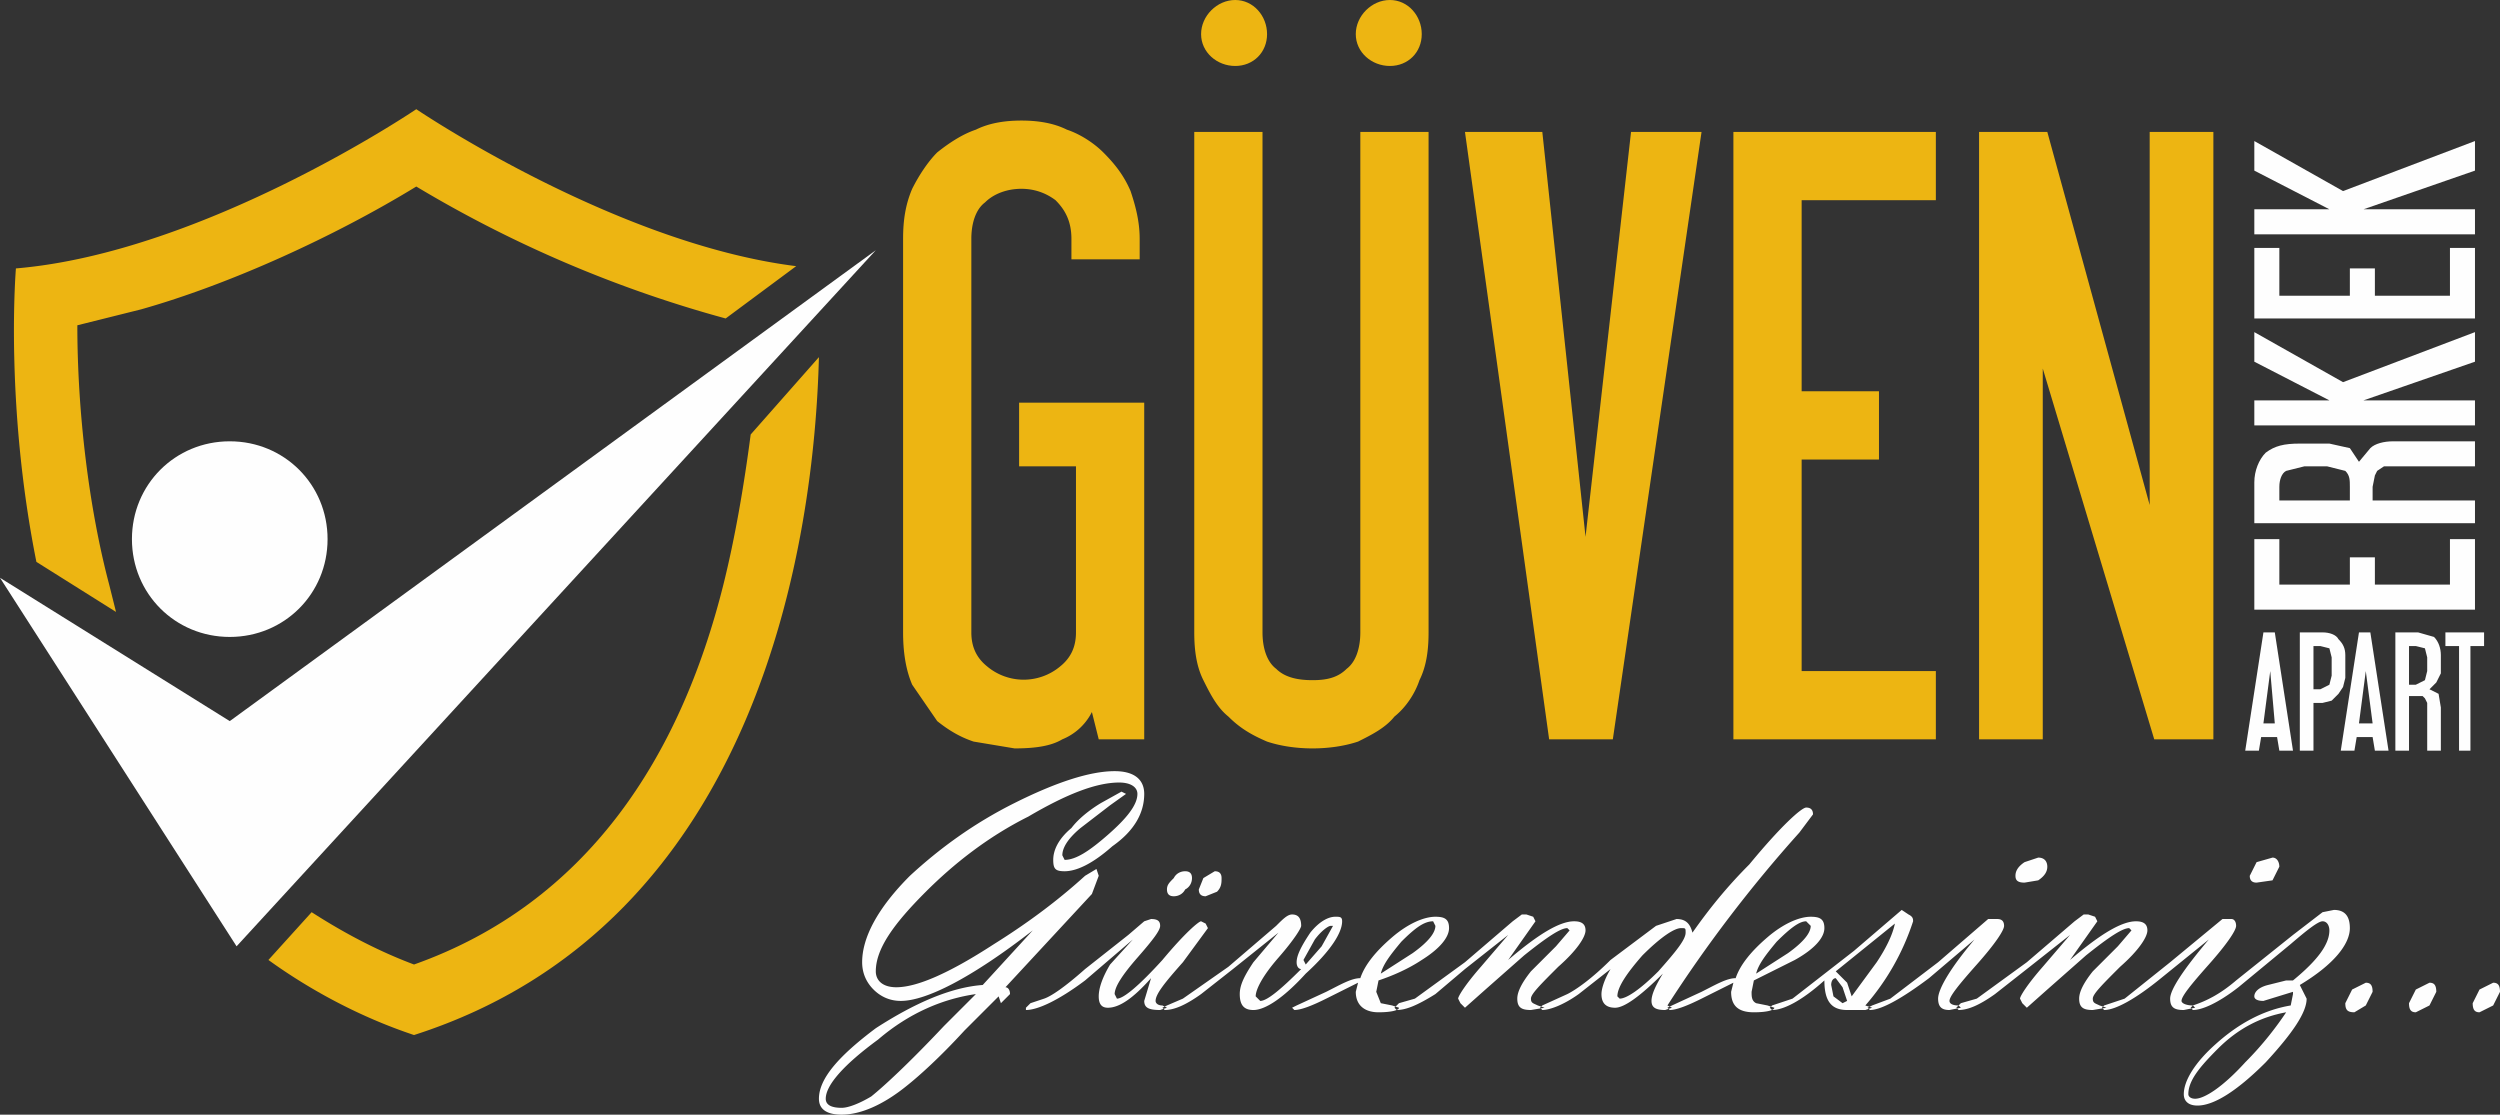
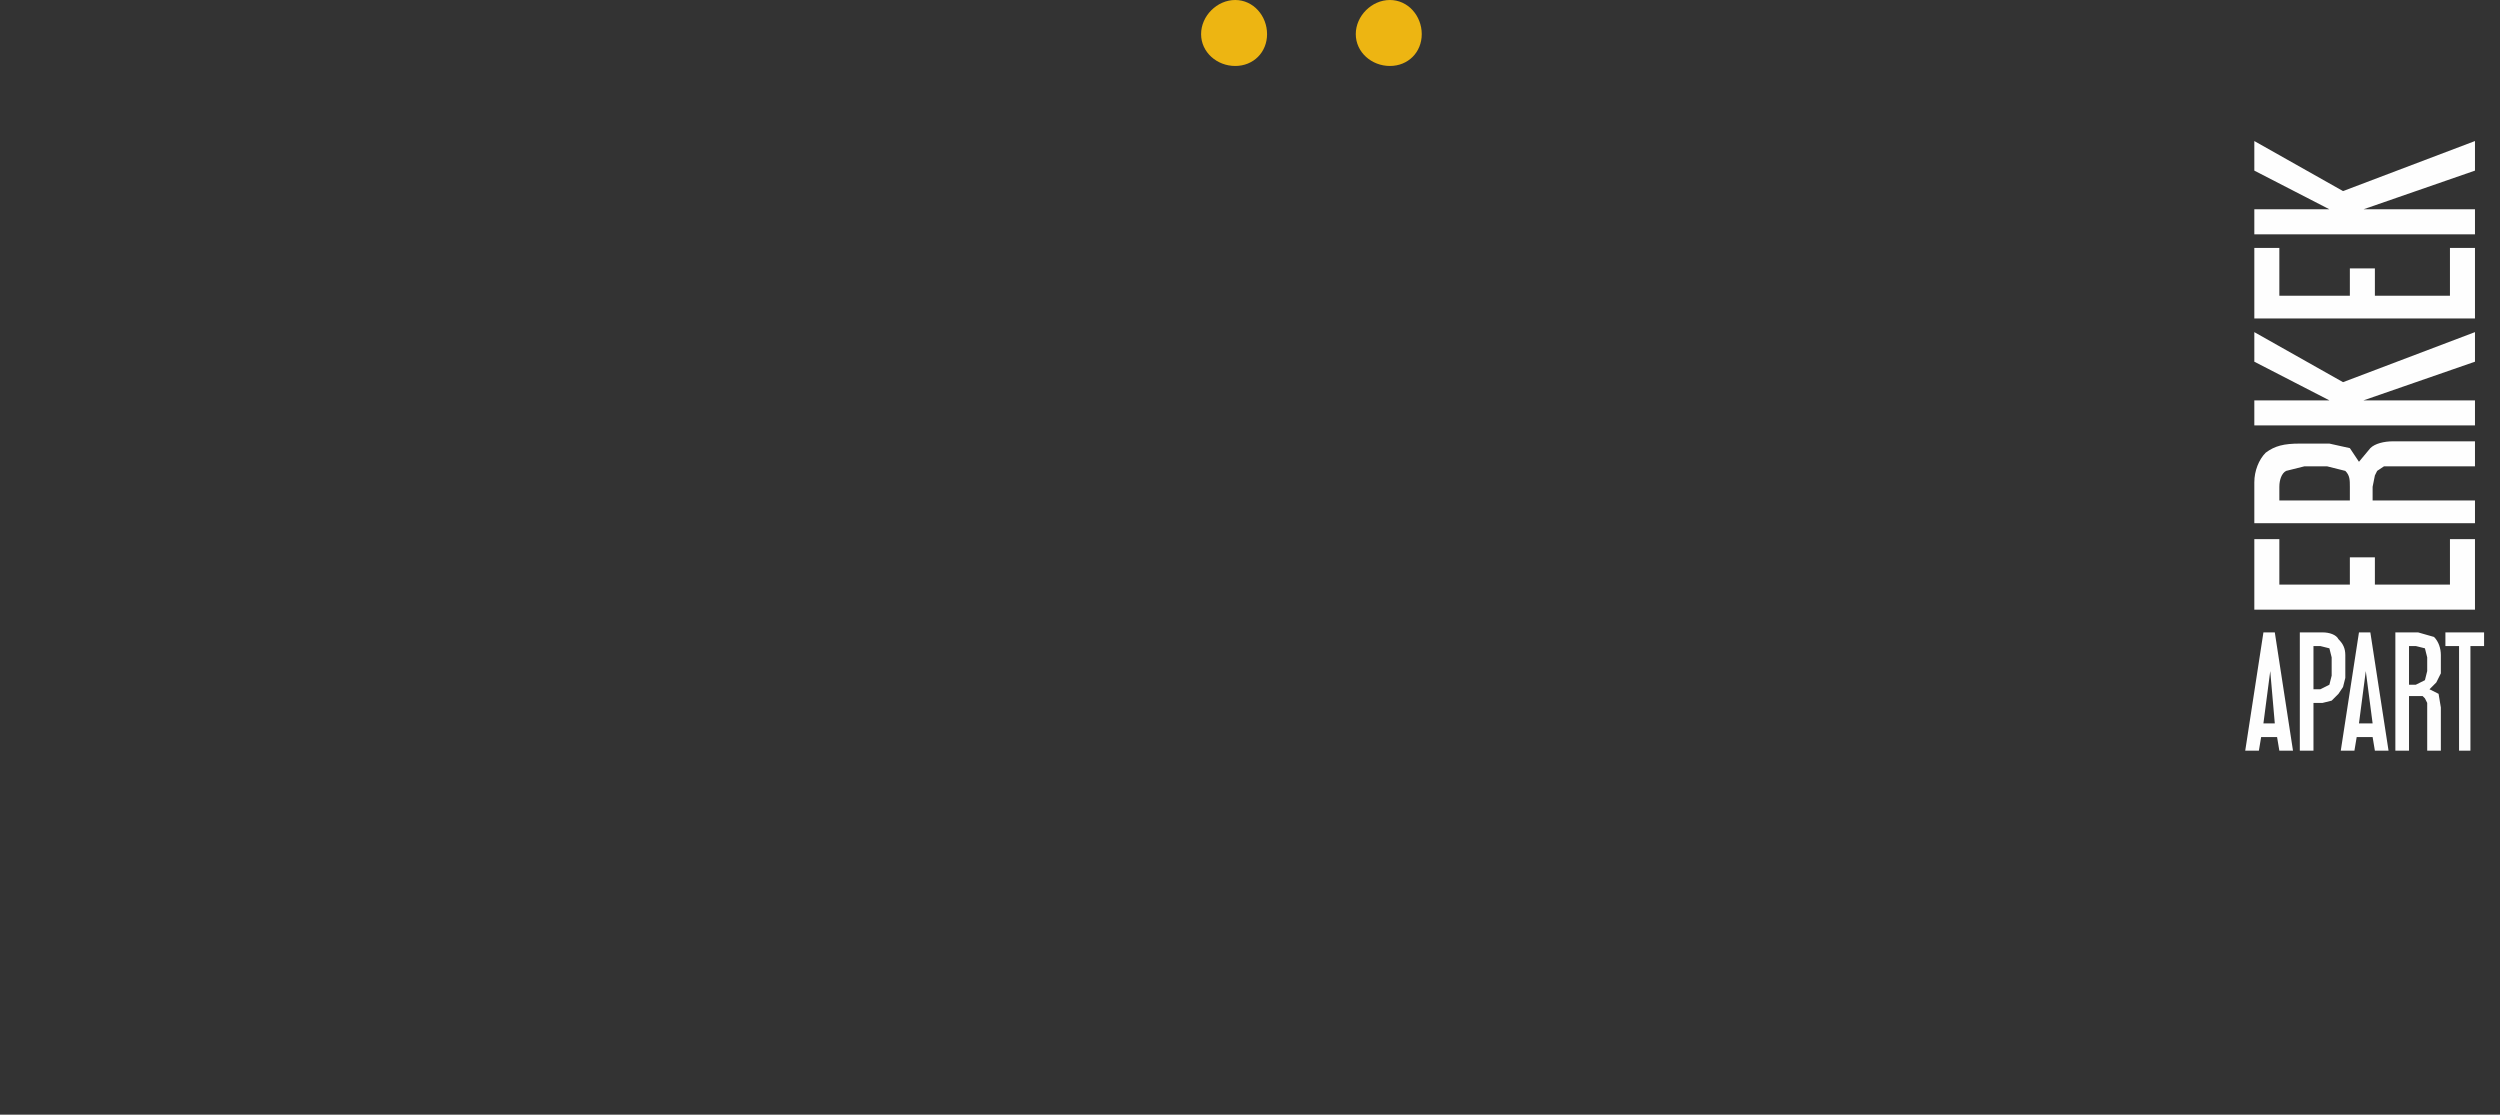
<svg xmlns="http://www.w3.org/2000/svg" fill-rule="evenodd" clip-rule="evenodd" image-rendering="optimizeQuality" shape-rendering="geometricPrecision" text-rendering="geometricPrecision" version="1" viewBox="0 0 1099 490">
  <rect x="0" y="0" width="1099" height="490" fill="#333333" stroke="none" />
  <path d="M1092 284h-6v46h-5v-46h-6v-6h17v6zm-25 5l-1-4-4-1h-3v17h3l4-2 1-4v-6zm6 41h-6v-18-3l-1-2-1-1h-6v24h-6v-52h10l7 2c2 2 3 5 3 8v8l-2 4-3 3 4 2 1 6v19zm-30-12l-3-23-3 23h6zm7 12h-6l-1-6h-7l-1 6h-6l8-52h5l8 52zm-25-41l-1-4-4-1h-3v19h3l4-2 1-4v-8zm6 9l-1 4-2 3-3 3-4 1h-4v21h-6v-52h10c3 0 6 1 7 3 2 2 3 4 3 7v10zm-31 20l-2-23-3 23h5zm8 12h-6l-1-6h-7l-1 6h-6l8-52h5l8 52zM1088 62v13l-49 17h49v11h-97V92h33l-33-17V62l39 22 58-22zm0 47v31h-97v-31h11v21h31v-12h11v12h33v-21h11zm0 37v13l-49 17h49v11h-97v-11h33l-33-17v-13l39 22 58-22zm-75 59l-8 2c-2 1-3 4-3 7v6h31v-6c0-3 0-5-2-7l-8-2h-10zm75-11v11h-40l-3 2-1 2-1 5v6h45v10h-97v-18c0-5 2-10 5-13 4-3 8-4 15-4h13l9 2 4 6 5-6c2-2 6-3 10-3h36zm0 43v31h-97v-31h11v20h31v-12h11v12h33v-20h11z" fill="#fefefe" />
-   <path d="M973 325h-26l-49-163v163h-28V58h30l45 164V58h28zM851 325h-89V58h89v30h-59v84h34v30h-34v93h59zM748 58l-39 267h-28L644 58h34l19 178 20-178zM628 278c0 8-1 15-4 21-2 6-6 12-11 16-4 5-10 8-16 11-6 2-13 3-20 3s-14-1-20-3c-7-3-12-6-17-11-5-4-8-10-11-16s-4-13-4-21V58h30v220c0 7 2 13 6 16 4 4 10 5 16 5s11-1 15-5c4-3 6-9 6-16V58h30v220zM503 325h-20l-3-12c-3 6-8 10-13 12-5 3-12 4-21 4l-18-3c-6-2-11-5-16-9l-11-16c-3-7-4-15-4-23V105c0-8 1-15 4-22 3-6 7-12 11-16 5-4 11-8 17-10 6-3 13-4 20-4s14 1 20 4c6 2 12 6 16 10 5 5 9 10 12 17 2 6 4 13 4 21v9h-30v-9c0-8-3-13-7-17-4-3-9-5-15-5s-12 2-16 6c-4 3-6 9-6 16v173c0 6 2 11 7 15a25 25 0 0 0 32 0c5-4 7-9 7-15v-73h-25v-28h55v148z" fill="#edb512" />
  <path d="M543 0c8 0 14 7 14 15s-6 14-14 14-15-6-15-14 7-15 15-15zM611 0c8 0 14 7 14 15s-6 14-14 14-15-6-15-14 7-15 15-15z" fill="#edb512" />
-   <path d="M0 254l101 63 284-207-281 306z" fill="#fefefe" />
-   <path d="M183 48S90 111 7 118c0 0-5 59 9 129l35 22-3-12c-9-34-14-76-14-114l28-7c39-11 85-32 121-54a541 541 0 0 0 136 58l31-23c-80-10-167-69-167-69zm-65 374c18 13 40 25 64 33 153-49 176-220 178-298l-30 34c-3 23-7 46-12 66-19 76-60 140-136 167-16-6-31-14-45-23l-19 21z" fill="#edb512" />
-   <path d="M101 194c24 0 43 19 43 43s-19 43-43 43-43-19-43-43 19-43 43-43z" fill="#fefefe" />
-   <path fill="#fefefe" d="M442 434c1 0 2 1 2 3l-2 2-2 2-1-3-15 15c-11 12-20 20-25 24-11 9-21 13-29 13-6 0-10-2-10-7 0-9 9-19 25-31 17-11 33-18 47-19l22-24c-27 21-47 31-58 31-5 0-9-2-12-5s-5-7-5-12c0-11 7-24 21-38 13-12 28-23 46-32s33-14 44-14c9 0 13 4 13 10 0 8-4 16-14 23-9 8-16 11-21 11-4 0-5-1-5-5s2-9 8-14c3-4 8-8 13-11l9-5 2 1-7 5-13 10c-6 5-8 9-8 12l1 2c5 0 11-4 19-11s13-13 13-18c0-3-3-5-8-5-10 0-23 5-40 15-18 9-33 21-45 33-14 14-22 25-22 35 0 4 3 7 9 7 9 0 23-6 43-19 16-10 29-20 40-30l5-3 1 3-3 8-38 41zm-13 3c-14 2-29 8-43 20-15 11-23 20-23 26 0 3 3 4 7 4 3 0 8-2 13-5 5-4 16-14 32-31l14-14zm77-7c-8 9-14 13-19 13-3 0-4-2-4-5 0-4 2-9 5-14l10-11-21 18c-12 9-21 13-26 13v-1l2-2 6-2c3-1 9-5 18-13l19-15 7-6 3-1c3 0 4 1 4 3s-3 6-10 14-10 13-10 16l1 2c3 0 10-6 20-17 10-12 16-17 17-17l2 1 1 2-11 15c-8 9-12 14-12 17 0 1 1 2 3 2l2 1-3 1c-5 0-7-1-7-4l3-10zm24-36c-2 0-3-1-3-3l2-5 5-3c2 0 3 1 3 3s0 4-2 6l-5 2zm-14 0c-2 0-3-1-3-3s1-3 3-5c1-2 3-3 5-3s3 1 3 3-1 4-3 5c-1 2-3 3-5 3zm56 32c-1 0-2-1-2-3 0-3 2-7 6-13 4-5 8-7 11-7 2 0 3 0 3 2 0 5-5 13-16 23-10 11-18 16-23 16-4 0-6-2-6-7 0-4 2-8 6-14l11-13-20 16-14 11c-7 5-12 7-16 7l-1-1 2-1 7-3 20-14 21-18c3-3 5-5 7-5 3 0 4 2 4 5 0 1-3 6-10 14s-10 14-10 17l2 2c3 0 9-5 18-14zm2-2l7-8 5-9h-1c-1 0-4 2-7 6l-5 9 1 2zm23 8l-14 7c-6 3-11 5-14 5l-1-1 2-1 13-6c6-3 11-6 15-6 2-6 7-12 14-18s14-9 19-9c4 0 6 1 6 5s-4 9-12 14c-6 4-13 7-19 9l-1 5 2 5 5 1 3 1c0 1-3 2-9 2s-10-3-10-9l1-4zm10-4l14-9c7-5 10-9 10-12l-1-2c-4 0-8 3-14 9-5 6-8 10-9 14zm56-6c14-12 23-17 29-17 3 0 5 1 5 4s-4 9-12 16c-8 8-12 12-12 14s1 2 3 3l3 1-6 1c-4 0-6-1-6-5 0-3 2-7 6-12l11-11 6-7-1-1c-3 0-9 4-19 12l-17 15-9 8-2-2-1-2c0-1 3-6 10-14l12-14-19 15-13 11c-8 5-13 7-17 7l-1-1 2-2 7-2 22-16 21-18 4-3h2l3 1 1 2-12 17zm45 4l-14 11c-7 5-13 7-16 7l-1-1 1-1 11-5c4-2 11-7 19-15l20-15 9-3c4 0 6 2 7 6 7-10 15-20 25-30 14-17 23-25 25-25s3 1 3 3l-6 8a600 600 0 0 0-58 76l2 1-3 1c-4 0-6-1-6-4s2-7 5-12c-10 10-17 15-21 15s-6-2-6-6c0-2 1-6 4-11zm4 13c3 0 9-4 17-12 8-9 12-14 12-17 0-2 0-2-2-2-3 0-9 4-17 12-7 8-11 14-11 18l1 1zm50-7l-14 7c-6 3-11 5-14 5l-1-1 2-1 13-6c6-3 11-6 15-6 2-6 7-12 14-18s14-9 19-9c4 0 6 1 6 5s-4 9-13 14l-18 9-1 5c0 2 0 4 2 5l5 1 3 1c0 1-3 2-9 2-7 0-10-3-10-9l1-4zm10-4l14-9c7-5 10-9 10-12l-2-2c-3 0-7 3-13 9-5 6-8 10-9 14zm30 3c-10 9-18 13-23 13l-1-1 1-1 9-3 27-21 21-18 3 2c2 1 2 2 2 3a106 106 0 0 1-21 37l3 1-3 1h-5-2-1c-7 0-10-4-10-13zm12 7l11-15c4-6 7-12 8-17l-26 21 5 5 2 6zm-2 2l-2-6-3-4c-1 0-2 1-2 3l1 5 4 3 2-1zm78-52c-3 0-4-1-4-3s1-4 4-6l6-2c3 0 4 2 4 4s-1 4-4 6l-6 1zm-33 52c0 1 1 2 4 2l1 1-5 1c-3 0-5-1-5-5s5-13 16-26l-20 17c-12 9-21 14-26 14l-1-1 2-1 8-3 21-16 22-19h4c2 0 3 1 3 3s-4 8-12 17-12 14-12 16zm53-18c14-12 23-17 29-17 3 0 5 1 5 4s-4 9-12 16c-8 8-12 12-12 14s1 2 3 3l3 1-6 1c-4 0-6-1-6-5 0-3 2-7 6-12l11-11 6-7-1-1c-3 0-9 4-19 12l-17 15-9 8-2-2-1-2c0-1 3-6 10-14l12-14-19 15-14 11c-7 5-12 7-16 7l-1-1 2-2 7-2 22-16 21-18 4-3h2l3 1 1 2-12 17zm82-34c-2 0-3-1-3-3l3-6 7-2c2 0 3 2 3 4l-3 6-7 1zm-33 52c0 1 2 2 5 2l1 1-5 1c-4 0-6-1-6-5s6-13 17-26l-21 17c-11 9-20 14-25 14l-1-1 1-1 9-3 20-16 23-19h4c1 0 2 1 2 3s-4 8-12 17-12 14-12 16zm49-9c11-9 16-16 16-22 0-2-1-4-3-4s-7 4-14 10l-23 19c-9 7-16 10-20 10l-1-1 1-1c6-2 12-5 19-11l10-8 15-12 13-10 5-1c5 0 7 3 7 8 0 7-7 16-22 25l3 6c0 6-6 15-18 28-13 13-23 19-30 19-4 0-6-2-6-5 0-6 5-14 14-22 10-9 21-15 33-17l1-5v-1l-13 4c-3 0-4-1-4-2 0-2 2-4 6-5l8-2h3zm-3 14c-11 2-21 7-30 16-8 8-13 14-13 20 0 1 1 2 3 2 4 0 12-5 22-16 8-8 14-16 18-22zm30 0c-3 0-4-1-4-4l3-6 6-3c2 0 3 1 3 4l-3 6-5 3zm27 0c-2 0-3-1-3-4l3-6 6-3c2 0 3 1 3 4l-3 6-6 3zm28 0c-2 0-3-1-3-4l3-6 6-3c2 0 3 1 3 4l-3 6-6 3z" class="fil0" />
</svg>